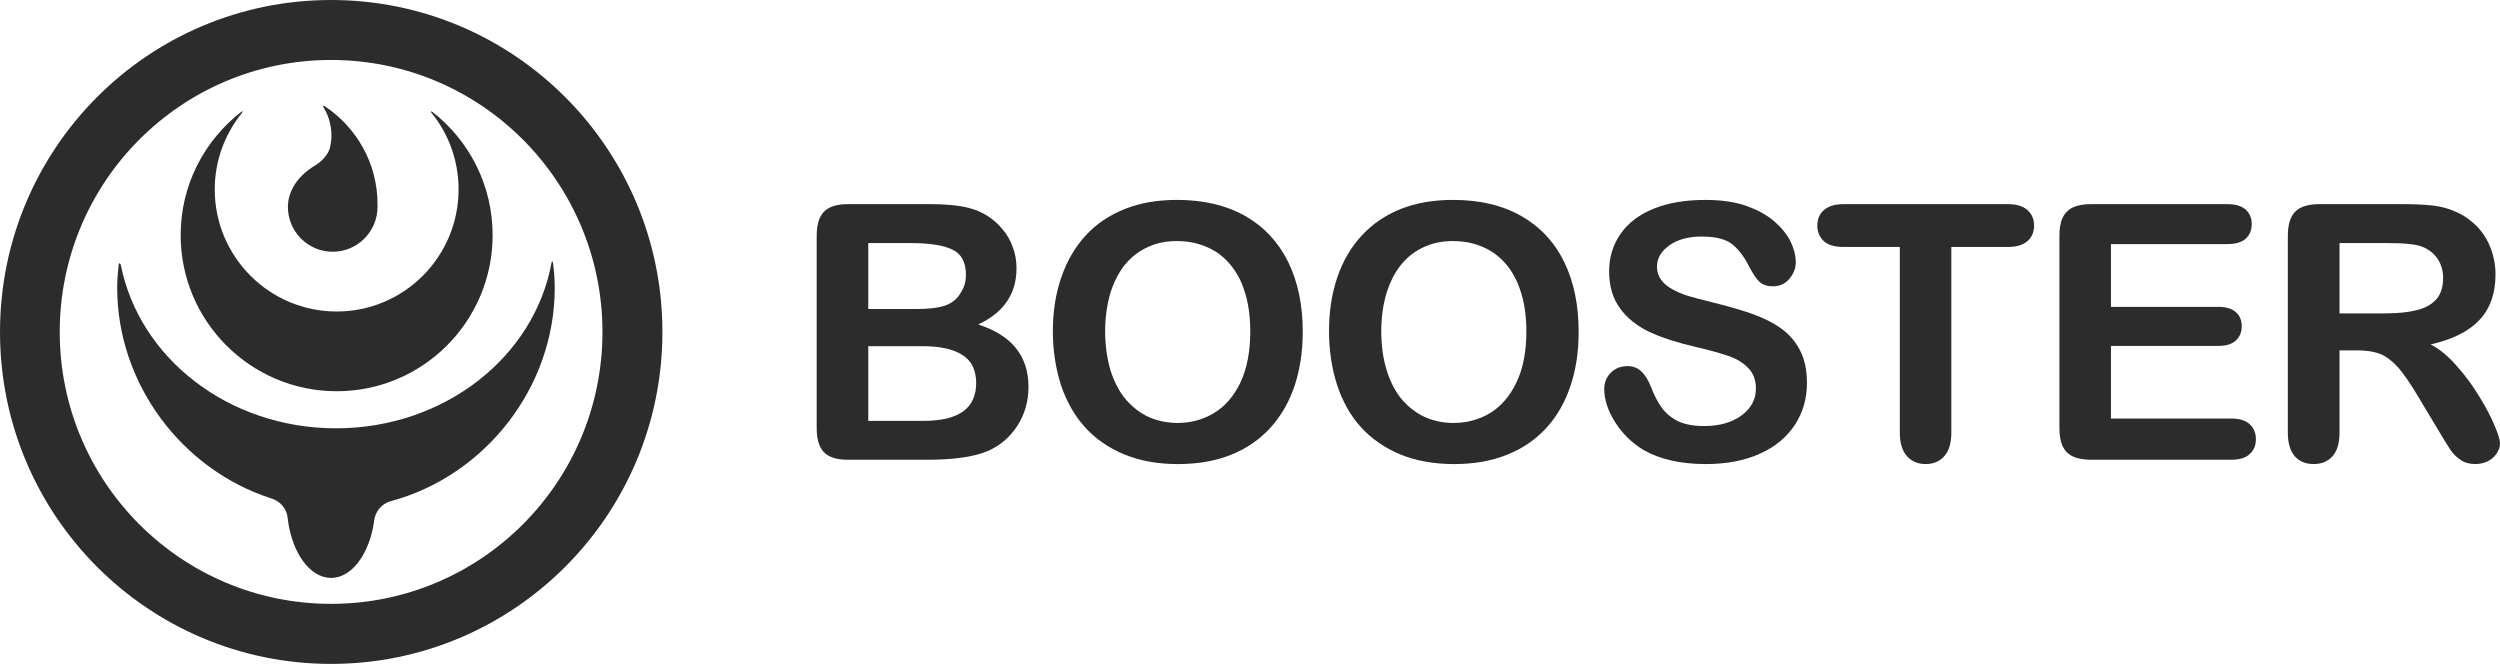
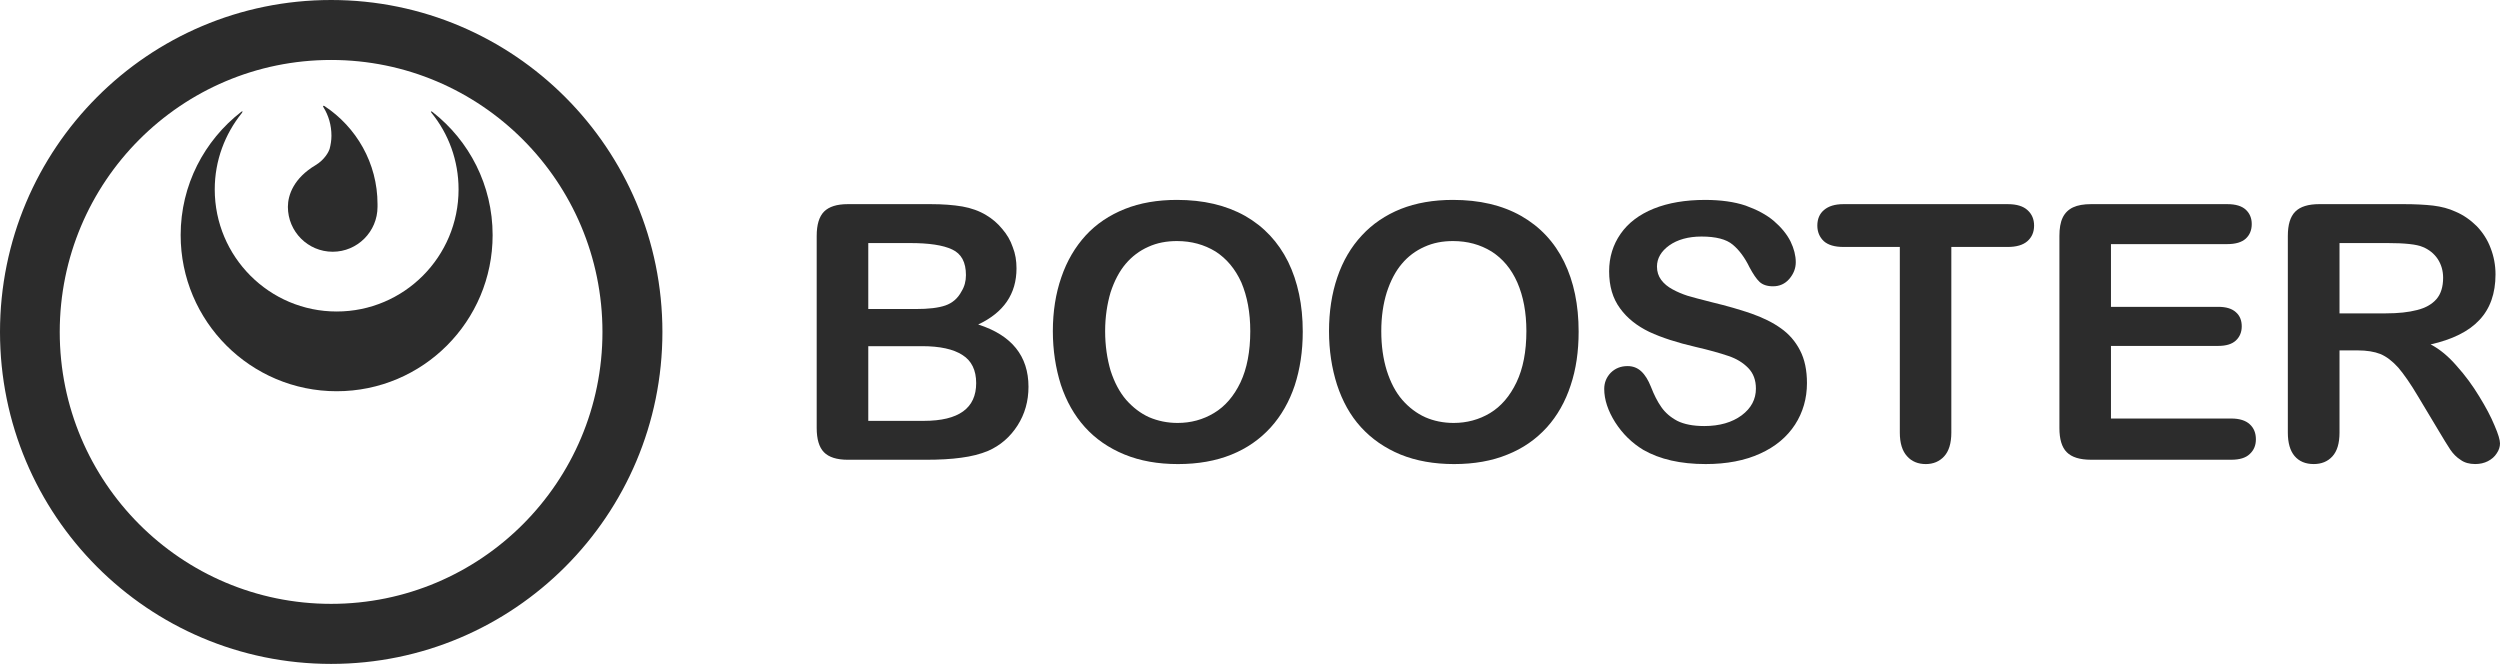
<svg xmlns="http://www.w3.org/2000/svg" x="0px" y="0px" width="225px" height="60px" viewBox="0 0 225 60">
  <g>
    <path fill="#2C2C2C" d="M29.941,22.657c2.222,0,4.036-1.81,4.036-4.044v-0.082v-0.158c0-3.703-1.916-6.943-4.781-8.832   c-0.107-0.057-0.16,0.005-0.09,0.104c0.464,0.744,0.724,1.619,0.724,2.576c0,0.411-0.069,0.816-0.168,1.192   c-0.071,0.227-0.435,0.957-1.258,1.449c-1.954,1.159-2.494,2.677-2.494,3.751C25.909,20.847,27.717,22.657,29.941,22.657" />
    <path fill="#2C2C2C" d="M29.799,54.347c-13.485,0-24.423-10.949-24.423-24.469c0-13.518,10.938-24.481,24.423-24.481   S54.221,16.36,54.221,29.878C54.221,43.397,43.284,54.347,29.799,54.347 M29.799,0C13.324,0,0,13.377,0,29.878   c0,16.497,13.324,29.874,29.799,29.874c16.46,0,29.818-13.377,29.818-29.874C59.618,13.377,46.259,0,29.799,0" />
    <path fill="#2C2C2C" d="M30.301,35.211c7.754,0,14.035-6.289,14.035-14.053c0-4.498-2.11-8.498-5.396-11.069   c-0.141-0.12-0.221-0.064-0.099,0.073c1.524,1.878,2.43,4.271,2.43,6.884c0,6.062-4.906,10.989-10.97,10.989   c-6.06,0-10.974-4.927-10.974-10.989c0-2.602,0.921-4.984,2.43-6.862c0.118-0.158,0.078-0.226-0.062-0.106   c-3.296,2.567-5.436,6.564-5.436,11.081C16.258,28.921,22.559,35.211,30.301,35.211" />
-     <path fill="#2C2C2C" d="M30.242,38.547c-9.688,0-17.705-6.332-19.361-14.676c-0.052-0.22-0.183-0.23-0.205-0.015   c-0.076,0.666-0.129,1.346-0.129,2.037c0,8.646,5.807,16.34,13.796,18.943l0.081,0.02c0.799,0.261,1.366,0.893,1.473,1.77v0.057   c0.362,3.036,1.974,5.33,3.903,5.33c1.874,0,3.45-2.182,3.865-5.075v-0.052c0.12-0.864,0.648-1.509,1.451-1.769l0.064-0.013   c8.483-2.29,14.747-10.229,14.747-19.21c0-0.766-0.062-1.515-0.163-2.262c-0.016-0.153-0.104-0.127-0.13,0.021   C48.098,32.107,40.005,38.547,30.242,38.547" />
    <path fill="#2C2C2C" d="M83.147,37.877h-5.002v-6.722h4.836c1.613,0,2.826,0.266,3.645,0.798c0.813,0.514,1.23,1.357,1.23,2.524   C87.856,36.739,86.291,37.877,83.147,37.877 M78.145,21.876h3.775c1.69,0,2.946,0.185,3.773,0.575   c0.83,0.386,1.242,1.142,1.242,2.313c0,0.544-0.132,1.036-0.405,1.471c-0.329,0.62-0.812,1.035-1.443,1.256   c-0.633,0.22-1.523,0.321-2.676,0.321h-4.266V21.876z M88.037,29.205c2.299-1.079,3.448-2.754,3.448-5.052   c0-0.676-0.097-1.306-0.337-1.909c-0.202-0.605-0.524-1.155-0.958-1.653c-0.409-0.497-0.884-0.904-1.428-1.226   c-0.634-0.386-1.358-0.64-2.148-0.781c-0.814-0.138-1.761-0.211-2.855-0.211h-7.45c-0.986,0-1.692,0.222-2.142,0.669   c-0.441,0.446-0.664,1.17-0.664,2.194v17.285c0,0.991,0.21,1.719,0.646,2.173c0.441,0.456,1.163,0.684,2.16,0.684h7.018   c1.207,0,2.28-0.057,3.168-0.182c0.922-0.119,1.737-0.324,2.434-0.617c1.116-0.49,1.989-1.257,2.649-2.285   c0.657-1.028,0.986-2.189,0.986-3.485C92.563,32.045,91.057,30.167,88.037,29.205" />
    <path fill="#2C2C2C" d="M111.646,34.41c-0.595,1.243-1.385,2.164-2.382,2.76c-0.997,0.602-2.089,0.895-3.281,0.895   c-0.918,0-1.774-0.178-2.56-0.514c-0.776-0.348-1.461-0.88-2.069-1.564c-0.597-0.697-1.06-1.574-1.401-2.629   c-0.308-1.053-0.491-2.236-0.491-3.554c0-1.289,0.183-2.452,0.491-3.499c0.341-1.035,0.797-1.9,1.36-2.562   c0.573-0.673,1.243-1.177,2.033-1.528c0.787-0.362,1.655-0.52,2.582-0.52c1.295,0,2.449,0.317,3.466,0.938   c0.997,0.64,1.773,1.561,2.331,2.794c0.527,1.246,0.8,2.701,0.8,4.378C112.524,31.631,112.229,33.17,111.646,34.41 M112.058,19.431   c-1.718-0.965-3.76-1.44-6.13-1.44c-1.753,0-3.32,0.269-4.685,0.814c-1.39,0.554-2.568,1.344-3.522,2.375   c-0.955,1.046-1.695,2.292-2.2,3.771c-0.511,1.472-0.765,3.096-0.765,4.853c0,1.733,0.254,3.338,0.721,4.826   c0.497,1.487,1.209,2.754,2.163,3.811c0.949,1.053,2.137,1.878,3.558,2.462c1.418,0.581,3.011,0.864,4.819,0.864   c1.802,0,3.41-0.283,4.817-0.854c1.377-0.555,2.554-1.374,3.528-2.444c0.956-1.055,1.677-2.33,2.162-3.777   c0.474-1.46,0.723-3.061,0.723-4.847c0-2.405-0.445-4.498-1.317-6.284C115.044,21.78,113.758,20.399,112.058,19.431" />
    <path fill="#2C2C2C" d="M136.484,34.41c-0.594,1.243-1.386,2.164-2.369,2.76c-0.996,0.602-2.108,0.895-3.282,0.895   c-0.93,0-1.795-0.178-2.56-0.514c-0.771-0.348-1.475-0.88-2.07-1.564c-0.604-0.697-1.056-1.574-1.393-2.629   c-0.327-1.053-0.495-2.236-0.495-3.554c0-1.289,0.168-2.452,0.495-3.499c0.338-1.035,0.789-1.9,1.355-2.562   c0.561-0.673,1.245-1.177,2.03-1.528c0.793-0.362,1.641-0.52,2.572-0.52c1.31,0,2.458,0.317,3.469,0.938   c1.006,0.64,1.781,1.561,2.325,2.794c0.542,1.246,0.814,2.701,0.814,4.378C137.374,31.631,137.079,33.17,136.484,34.41    M136.899,19.431c-1.706-0.965-3.751-1.44-6.132-1.44c-1.76,0-3.311,0.269-4.695,0.814c-1.376,0.554-2.544,1.344-3.497,2.375   c-0.978,1.046-1.71,2.292-2.214,3.771c-0.502,1.472-0.75,3.096-0.75,4.853c0,1.733,0.248,3.338,0.722,4.826   c0.49,1.487,1.187,2.754,2.148,3.811c0.958,1.053,2.146,1.878,3.552,2.462c1.423,0.581,3.045,0.864,4.834,0.864   c1.803,0,3.407-0.283,4.799-0.854c1.396-0.555,2.571-1.374,3.545-2.444c0.955-1.055,1.67-2.33,2.144-3.777   c0.491-1.46,0.722-3.061,0.722-4.847c0-2.405-0.432-4.498-1.307-6.284C139.897,21.78,138.602,20.399,136.899,19.431" />
    <path fill="#2C2C2C" d="M160.286,29.551c-0.733-0.527-1.628-0.968-2.675-1.334c-1.058-0.365-2.223-0.697-3.508-1.007   c-1.046-0.262-1.781-0.46-2.233-0.595c-0.45-0.147-0.895-0.328-1.336-0.571c-0.433-0.231-0.775-0.515-1.03-0.859   c-0.247-0.335-0.377-0.732-0.377-1.19c0-0.747,0.377-1.383,1.101-1.905c0.734-0.524,1.718-0.802,2.906-0.802   c1.297,0,2.235,0.242,2.817,0.734c0.584,0.487,1.087,1.172,1.503,2.031c0.324,0.606,0.62,1.049,0.907,1.318   c0.279,0.259,0.684,0.395,1.211,0.395c0.582,0,1.074-0.214,1.465-0.664c0.385-0.454,0.582-0.948,0.582-1.507   c0-0.588-0.161-1.222-0.467-1.856c-0.325-0.65-0.819-1.256-1.489-1.838c-0.669-0.576-1.543-1.032-2.559-1.398   c-1.022-0.344-2.25-0.511-3.647-0.511c-1.768,0-3.308,0.26-4.616,0.784c-1.308,0.531-2.302,1.283-2.987,2.267   c-0.683,0.979-1.033,2.11-1.033,3.371c0,1.33,0.32,2.442,0.985,3.34c0.646,0.896,1.536,1.587,2.633,2.117   c1.113,0.517,2.494,0.964,4.15,1.348c1.242,0.286,2.213,0.561,2.952,0.813c0.737,0.243,1.331,0.607,1.797,1.085   c0.465,0.475,0.694,1.092,0.694,1.858c0,0.959-0.423,1.765-1.287,2.409c-0.858,0.632-1.983,0.96-3.363,0.96   c-1.002,0-1.815-0.16-2.43-0.468c-0.611-0.325-1.085-0.741-1.426-1.229c-0.35-0.492-0.658-1.102-0.944-1.839   c-0.243-0.605-0.525-1.072-0.876-1.394c-0.341-0.314-0.752-0.466-1.227-0.466c-0.612,0-1.115,0.205-1.516,0.603   c-0.384,0.404-0.583,0.886-0.583,1.452c0,0.969,0.338,1.972,0.984,3.001c0.665,1.036,1.501,1.86,2.534,2.485   c1.488,0.852,3.35,1.277,5.611,1.277c1.889,0,3.518-0.31,4.906-0.943c1.376-0.623,2.412-1.496,3.137-2.607   c0.712-1.104,1.074-2.359,1.074-3.739c0-1.167-0.21-2.151-0.623-2.941C161.589,30.726,161.011,30.063,160.286,29.551" />
    <path fill="#2C2C2C" d="M180.691,18.373h-14.776c-0.766,0-1.338,0.177-1.748,0.522c-0.404,0.334-0.607,0.812-0.607,1.406   c0,0.579,0.204,1.043,0.579,1.4c0.39,0.352,0.983,0.525,1.776,0.525h5.069v16.709c0,0.942,0.219,1.655,0.652,2.126   c0.414,0.474,0.997,0.706,1.686,0.706c0.667,0,1.226-0.231,1.651-0.695c0.43-0.471,0.647-1.184,0.647-2.137V22.226h5.071   c0.786,0,1.381-0.173,1.781-0.525c0.403-0.357,0.596-0.821,0.596-1.4c0-0.57-0.194-1.033-0.596-1.394   C182.084,18.556,181.505,18.373,180.691,18.373" />
    <path fill="#2C2C2C" d="M200.822,37.667h-10.835v-6.535h9.646c0.724,0,1.251-0.163,1.6-0.491c0.352-0.333,0.524-0.757,0.524-1.273   c0-0.531-0.172-0.962-0.524-1.266c-0.362-0.333-0.893-0.487-1.6-0.487h-9.646V21.97h10.471c0.754,0,1.299-0.169,1.659-0.492   c0.361-0.332,0.54-0.768,0.54-1.317c0-0.527-0.179-0.957-0.54-1.293c-0.36-0.327-0.905-0.495-1.659-0.495h-12.265   c-0.652,0-1.195,0.091-1.62,0.29c-0.428,0.205-0.733,0.51-0.932,0.924c-0.206,0.432-0.294,0.974-0.294,1.649v17.284   c0,1.001,0.213,1.732,0.661,2.178c0.446,0.452,1.174,0.679,2.185,0.679h12.629c0.734,0,1.295-0.165,1.656-0.515   c0.37-0.341,0.553-0.774,0.553-1.324c0-0.567-0.183-1.017-0.553-1.354C202.117,37.848,201.556,37.667,200.822,37.667" />
    <path fill="#2C2C2C" d="M217.538,27.903c-0.775,0.201-1.691,0.3-2.814,0.3h-4.168v-6.328h4.281c1.589,0,2.674,0.114,3.206,0.35   c0.582,0.238,1.031,0.605,1.356,1.091c0.312,0.481,0.482,1.041,0.482,1.679c0,0.815-0.197,1.455-0.597,1.923   C218.871,27.392,218.292,27.712,217.538,27.903 M224.508,38.294c-0.321-0.781-0.786-1.658-1.383-2.626   c-0.581-0.96-1.255-1.881-2.019-2.73c-0.736-0.854-1.523-1.516-2.35-1.94c1.949-0.441,3.427-1.165,4.383-2.191   c0.967-1.017,1.457-2.396,1.457-4.11c0-0.831-0.151-1.63-0.442-2.375c-0.281-0.752-0.704-1.398-1.247-1.968   c-0.56-0.553-1.197-1.006-1.916-1.307c-0.583-0.272-1.267-0.453-2.004-0.543c-0.734-0.083-1.63-0.131-2.676-0.131h-7.567   c-0.996,0-1.721,0.221-2.17,0.674c-0.453,0.452-0.669,1.184-0.669,2.19v17.696c0,0.928,0.203,1.63,0.605,2.109   c0.413,0.486,0.987,0.724,1.731,0.724c0.672,0,1.247-0.22,1.671-0.688c0.426-0.465,0.644-1.171,0.644-2.145v-7.397h1.617   c0.83,0,1.516,0.111,2.059,0.325c0.544,0.227,1.083,0.636,1.616,1.229c0.505,0.595,1.11,1.457,1.783,2.597l1.861,3.104   c0.427,0.736,0.792,1.295,1.032,1.674c0.261,0.385,0.571,0.698,0.934,0.926c0.336,0.25,0.788,0.374,1.307,0.374   c0.435,0,0.815-0.089,1.147-0.259c0.337-0.175,0.605-0.406,0.786-0.695C224.909,40.51,225,40.2,225,39.907   C225,39.606,224.846,39.07,224.508,38.294" />
  </g>
</svg>